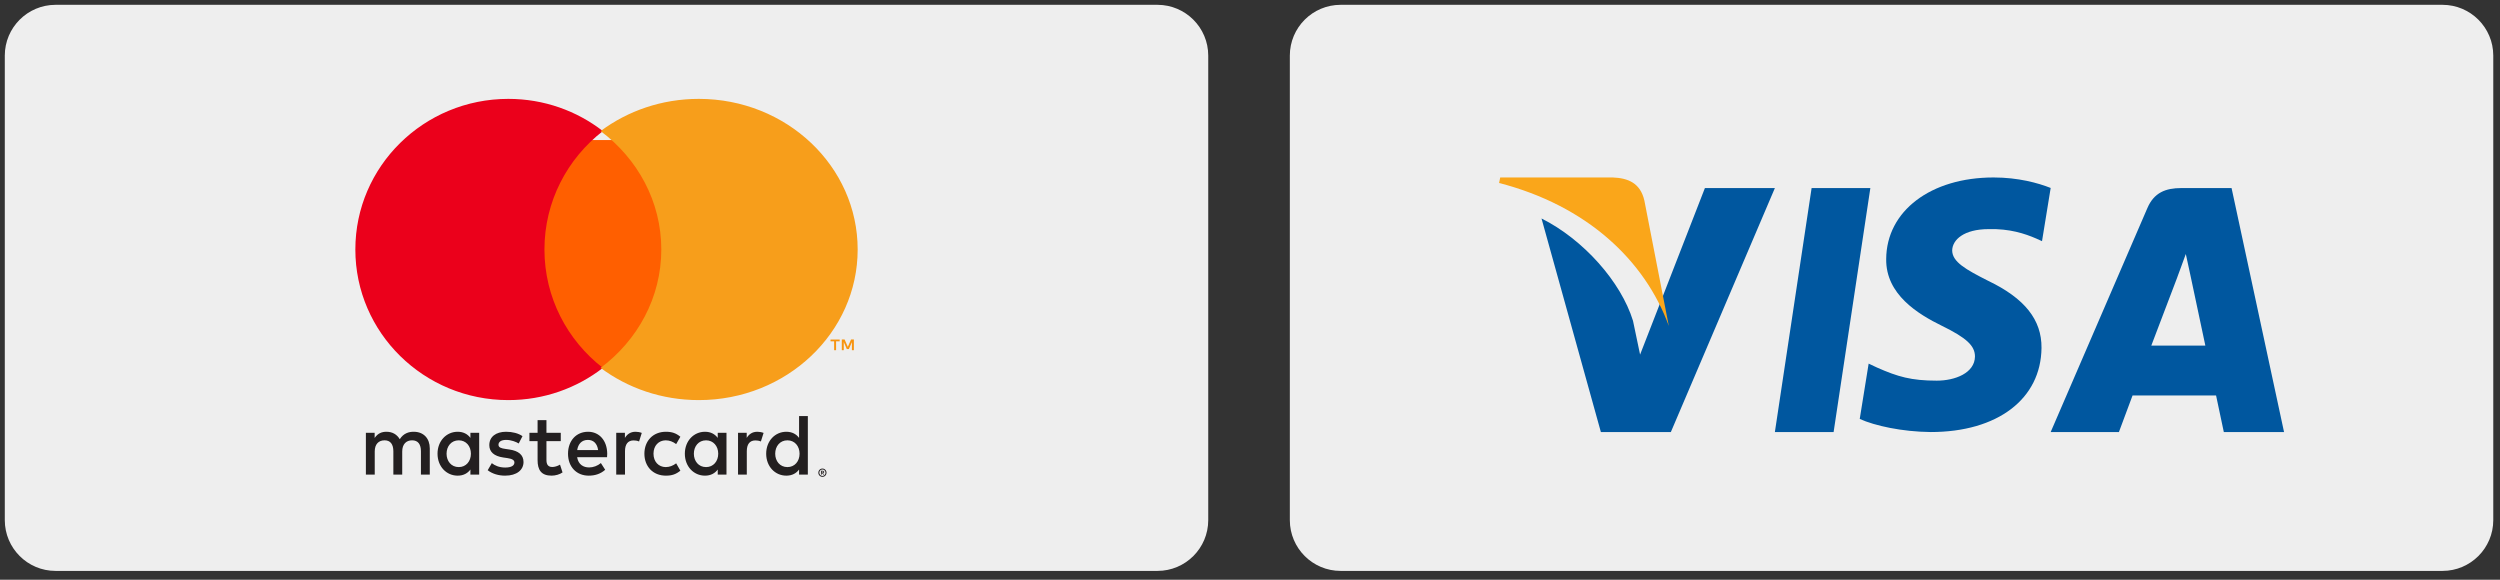
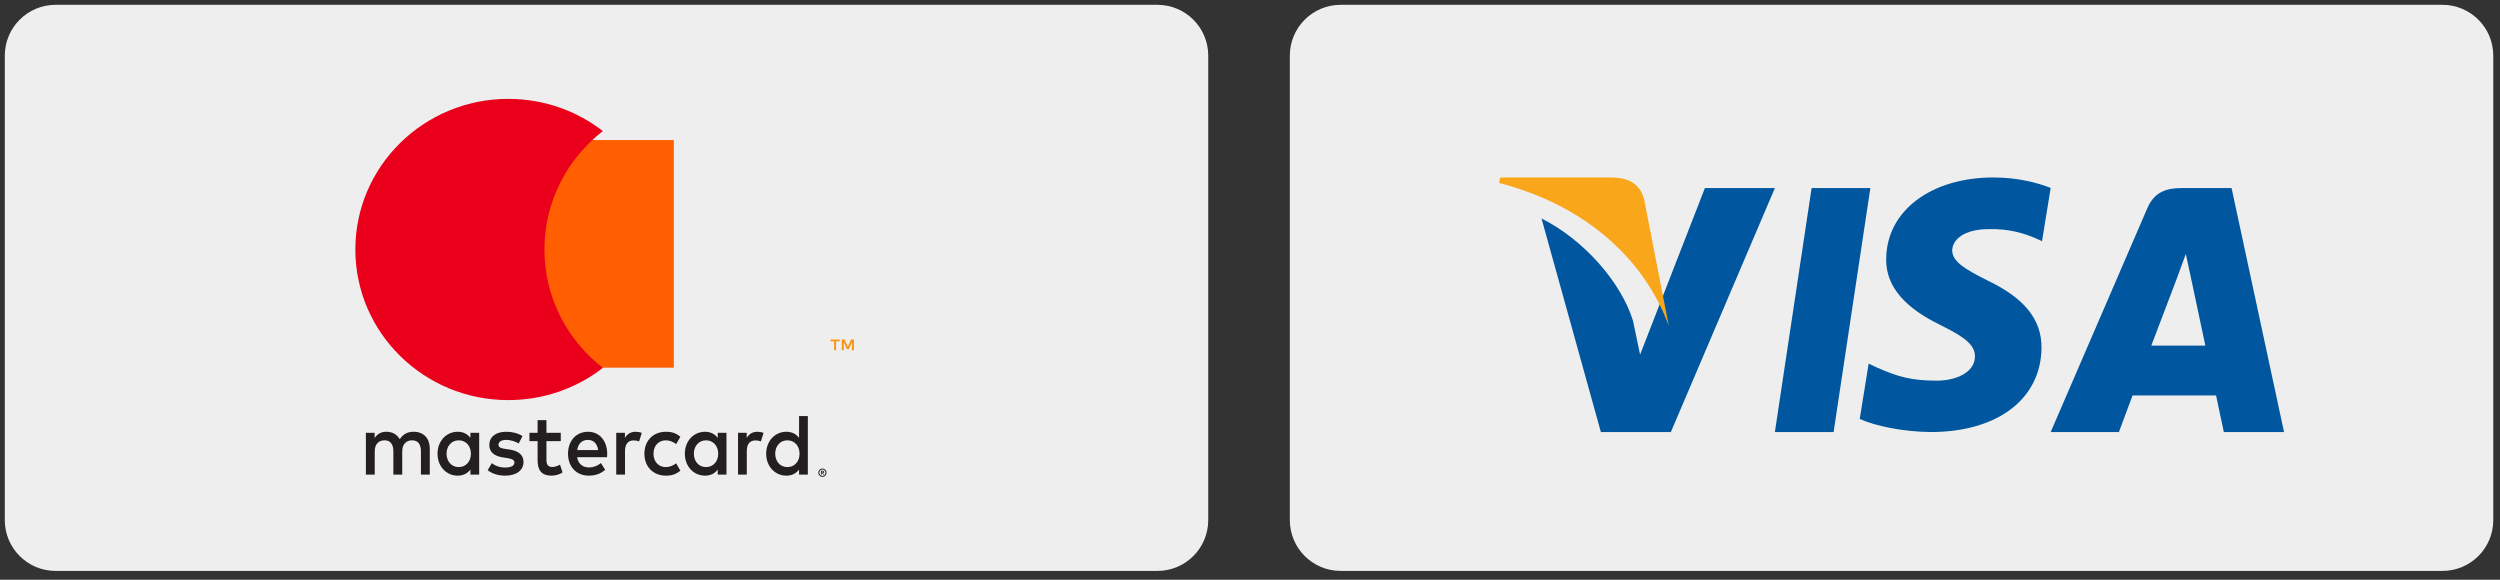
<svg xmlns="http://www.w3.org/2000/svg" width="207px" height="48px" viewBox="0 0 207 48" version="1.1">
  <rect x="0" y="0" width="207" height="48" fill="#333333" stroke="none" />
  <title>mastercard visa</title>
  <g id="Page-1" stroke="none" stroke-width="1" fill="none" fill-rule="evenodd">
    <g id="Desktop-HD" transform="translate(-390, -207)">
      <g id="mastercard-visa" transform="translate(390, 207)">
        <g id="mastercard-footer">
          <g id="Group" transform="translate(0.29, 0.397)" fill="#EEEEEE">
            <path d="M99.752,4.206 C99.752,1.886 97.868,0.002 95.548,0.002 L4.311,0.002 C1.991,0.002 0.107,1.886 0.107,4.206 L0.107,42.67 C0.107,44.991 1.991,46.874 4.311,46.874 L95.548,46.874 C97.868,46.874 99.752,44.991 99.752,42.67 L99.752,4.206 Z" id="Path" />
          </g>
          <g id="Group" transform="translate(28.972, 6.972)" fill-rule="nonzero">
            <g id="Mastercard-logo_hover" transform="translate(-0, 0)">
              <g id="Group" transform="translate(20.225, 29.895) scale(-1, 1) rotate(180) translate(-20.225, -29.895) translate(0.725, 26.895)" fill="#231F20">
                <path d="M38.345,0.829 L38.345,0.743 L38.421,0.743 C38.437,0.743 38.452,0.747 38.462,0.754 C38.471,0.76 38.477,0.772 38.477,0.786 C38.477,0.8 38.471,0.811 38.462,0.818 C38.452,0.825 38.437,0.829 38.421,0.829 L38.345,0.829 Z M38.421,0.888 C38.46,0.888 38.491,0.879 38.512,0.86 C38.534,0.842 38.544,0.818 38.544,0.786 C38.544,0.76 38.536,0.738 38.518,0.721 C38.502,0.704 38.478,0.694 38.446,0.689 L38.547,0.569 L38.468,0.569 L38.375,0.689 L38.345,0.689 L38.345,0.569 L38.279,0.569 L38.279,0.888 L38.421,0.888 Z M38.401,0.459 C38.437,0.459 38.471,0.466 38.501,0.481 C38.532,0.494 38.559,0.514 38.582,0.538 C38.605,0.562 38.624,0.59 38.637,0.623 C38.65,0.655 38.658,0.69 38.658,0.727 C38.658,0.765 38.65,0.8 38.637,0.831 C38.624,0.864 38.605,0.893 38.582,0.917 C38.559,0.941 38.532,0.96 38.501,0.974 C38.471,0.987 38.437,0.994 38.401,0.994 C38.366,0.994 38.331,0.987 38.3,0.974 C38.268,0.96 38.24,0.941 38.217,0.917 C38.194,0.893 38.175,0.864 38.163,0.831 C38.149,0.8 38.142,0.765 38.142,0.727 C38.142,0.69 38.149,0.655 38.163,0.623 C38.175,0.59 38.194,0.562 38.217,0.538 C38.24,0.514 38.268,0.494 38.3,0.481 C38.331,0.466 38.366,0.459 38.401,0.459 M38.401,1.071 C38.448,1.071 38.492,1.062 38.533,1.044 C38.574,1.026 38.609,1.002 38.64,0.97 C38.671,0.939 38.695,0.903 38.712,0.86 C38.729,0.819 38.738,0.775 38.738,0.727 C38.738,0.68 38.729,0.636 38.712,0.594 C38.695,0.552 38.671,0.516 38.64,0.485 C38.609,0.454 38.574,0.429 38.533,0.411 C38.492,0.393 38.448,0.383 38.401,0.383 C38.353,0.383 38.309,0.393 38.268,0.411 C38.226,0.429 38.19,0.454 38.16,0.485 C38.13,0.516 38.105,0.552 38.088,0.594 C38.071,0.636 38.062,0.68 38.062,0.727 C38.062,0.775 38.071,0.819 38.088,0.86 C38.105,0.903 38.13,0.939 38.16,0.97 C38.19,1.002 38.226,1.026 38.268,1.044 C38.309,1.062 38.353,1.071 38.401,1.071 M7.278,2.3 C7.278,2.907 7.662,3.408 8.29,3.408 C8.89,3.408 9.294,2.929 9.294,2.3 C9.294,1.67 8.89,1.192 8.29,1.192 C7.662,1.192 7.278,1.692 7.278,2.3 M9.979,0.57 L9.979,4.03 L9.253,4.03 L9.253,3.609 C9.023,3.921 8.674,4.117 8.199,4.117 C7.264,4.117 6.53,3.356 6.53,2.3 C6.53,1.242 7.264,0.483 8.199,0.483 C8.674,0.483 9.023,0.678 9.253,0.99 L9.253,0.57 L9.979,0.57 Z M34.49,2.3 C34.49,2.907 34.875,3.408 35.502,3.408 C36.103,3.408 36.507,2.929 36.507,2.3 C36.507,1.67 36.103,1.192 35.502,1.192 C34.875,1.192 34.49,1.692 34.49,2.3 M37.192,0.57 L37.192,5.418 L36.466,5.418 L36.466,3.609 C36.236,3.921 35.886,4.117 35.412,4.117 C34.477,4.117 33.743,3.356 33.743,2.3 C33.743,1.242 34.477,0.483 35.412,0.483 C35.886,0.483 36.236,0.678 36.466,0.99 L36.466,0.57 L37.192,0.57 Z M18.982,3.443 C19.449,3.443 19.75,3.139 19.827,2.604 L18.095,2.604 C18.173,3.103 18.466,3.443 18.982,3.443 M18.997,4.117 C18.019,4.117 17.335,3.379 17.335,2.3 C17.335,1.2 18.047,0.483 19.045,0.483 C19.548,0.483 20.008,0.613 20.413,0.968 L20.057,1.525 C19.778,1.294 19.422,1.163 19.087,1.163 C18.619,1.163 18.194,1.387 18.089,2.011 L20.566,2.011 C20.573,2.104 20.581,2.199 20.581,2.3 C20.573,3.379 19.931,4.117 18.997,4.117 M27.755,2.3 C27.755,2.907 28.139,3.408 28.767,3.408 C29.367,3.408 29.772,2.929 29.772,2.3 C29.772,1.67 29.367,1.192 28.767,1.192 C28.139,1.192 27.755,1.692 27.755,2.3 M30.456,0.57 L30.456,4.03 L29.731,4.03 L29.731,3.609 C29.5,3.921 29.152,4.117 28.677,4.117 C27.742,4.117 27.008,3.356 27.008,2.3 C27.008,1.242 27.742,0.483 28.677,0.483 C29.152,0.483 29.5,0.678 29.731,0.99 L29.731,0.57 L30.456,0.57 Z M23.659,2.3 C23.659,1.25 24.363,0.483 25.438,0.483 C25.941,0.483 26.275,0.599 26.638,0.895 L26.29,1.503 C26.017,1.3 25.732,1.192 25.417,1.192 C24.838,1.2 24.412,1.634 24.412,2.3 C24.412,2.965 24.838,3.4 25.417,3.408 C25.732,3.408 26.017,3.299 26.29,3.096 L26.638,3.704 C26.275,4.001 25.941,4.117 25.438,4.117 C24.363,4.117 23.659,3.35 23.659,2.3 M33.011,4.117 C32.592,4.117 32.319,3.914 32.131,3.609 L32.131,4.03 L31.412,4.03 L31.412,0.57 L32.138,0.57 L32.138,2.51 C32.138,3.081 32.376,3.4 32.85,3.4 C32.997,3.4 33.15,3.379 33.304,3.313 L33.528,4.022 C33.367,4.088 33.157,4.117 33.011,4.117 M13.566,3.754 C13.217,3.993 12.736,4.117 12.205,4.117 C11.36,4.117 10.817,3.696 10.817,3.009 C10.817,2.445 11.221,2.097 11.968,1.988 L12.31,1.938 C12.708,1.88 12.896,1.771 12.896,1.576 C12.896,1.308 12.63,1.155 12.135,1.155 C11.633,1.155 11.27,1.322 11.025,1.518 L10.684,0.932 C11.082,0.628 11.584,0.483 12.128,0.483 C13.091,0.483 13.65,0.953 13.65,1.612 C13.65,2.22 13.21,2.539 12.485,2.647 L12.142,2.698 C11.829,2.741 11.577,2.806 11.577,3.038 C11.577,3.292 11.814,3.443 12.212,3.443 C12.637,3.443 13.05,3.276 13.252,3.147 L13.566,3.754 Z M22.925,4.117 C22.507,4.117 22.234,3.914 22.046,3.609 L22.046,4.03 L21.327,4.03 L21.327,0.57 L22.053,0.57 L22.053,2.51 C22.053,3.081 22.29,3.4 22.765,3.4 C22.912,3.4 23.065,3.379 23.219,3.313 L23.442,4.022 C23.282,4.088 23.072,4.117 22.925,4.117 M16.735,4.03 L15.549,4.03 L15.549,5.079 L14.815,5.079 L14.815,4.03 L14.139,4.03 L14.139,3.342 L14.815,3.342 L14.815,1.764 C14.815,0.961 15.116,0.483 15.973,0.483 C16.289,0.483 16.651,0.584 16.881,0.75 L16.672,1.395 C16.455,1.265 16.218,1.2 16.03,1.2 C15.667,1.2 15.549,1.432 15.549,1.779 L15.549,3.342 L16.735,3.342 L16.735,4.03 Z M5.889,0.57 L5.889,2.741 C5.889,3.559 5.387,4.109 4.577,4.117 C4.151,4.124 3.711,3.986 3.404,3.501 C3.174,3.885 2.811,4.117 2.301,4.117 C1.945,4.117 1.597,4.008 1.324,3.603 L1.324,4.03 L0.598,4.03 L0.598,0.57 L1.331,0.57 L1.331,2.488 C1.331,3.089 1.652,3.408 2.148,3.408 C2.63,3.408 2.873,3.081 2.873,2.495 L2.873,0.57 L3.607,0.57 L3.607,2.488 C3.607,3.089 3.941,3.408 4.423,3.408 C4.918,3.408 5.156,3.081 5.156,2.495 L5.156,0.57 L5.889,0.57 Z" id="Shape" />
              </g>
              <g id="Group1" transform="translate(40.643, 21.522) scale(-1, 1) rotate(180) translate(-40.643, -21.522) translate(39.143, 21.022)" fill="#F79410">
                <path d="M2.586,0 L2.586,0.884 L2.354,0.884 L2.085,0.277 L1.818,0.884 L1.585,0.884 L1.585,0 L1.749,0 L1.749,0.667 L2.001,0.091 L2.171,0.091 L2.422,0.668 L2.422,0 L2.586,0 Z M1.113,0 L1.113,0.734 L1.411,0.734 L1.411,0.883 L0.652,0.883 L0.652,0.734 L0.95,0.734 L0.95,0 L1.113,0 Z" id="Shape1" />
              </g>
              <polygon id="Path" fill="#FF5F00" points="26.82 23.471 15.947 23.471 15.947 4.624 26.82 4.624" />
              <g id="Group2" transform="translate(10.5, 13.371) scale(-1, 1) rotate(180) translate(-10.5, -13.371) translate(0, 0.371)" fill="#EB001B">
                <path d="M16.108,12.685 C16.108,16.663 18,20.206 20.947,22.489 C18.792,24.16 16.073,25.156 13.118,25.156 C6.122,25.156 0.451,19.572 0.451,12.685 C0.451,5.798 6.122,0.215 13.118,0.215 C16.073,0.215 18.792,1.211 20.947,2.881 C18,5.165 16.108,8.708 16.108,12.685" id="Path1" />
              </g>
              <g id="Group3" transform="translate(31.297, 13.371) scale(-1, 1) rotate(180) translate(-31.297, -13.371) translate(20.297, 0.371)" fill="#F79E1B">
-                 <path d="M21.746,12.685 C21.746,5.798 15.857,0.215 8.592,0.215 C5.524,0.215 2.7,1.211 0.462,2.881 C3.522,5.165 5.487,8.708 5.487,12.685 C5.487,16.663 3.522,20.206 0.462,22.489 C2.7,24.16 5.524,25.156 8.592,25.156 C15.857,25.156 21.746,19.572 21.746,12.685" id="Path2" />
-               </g>
+                 </g>
            </g>
          </g>
        </g>
        <g id="visa-footer" transform="translate(106, 0)">
          <g id="Group" transform="translate(0.691, 0.397)" fill="#EEEEEE">
            <path d="M99.752,4.206 C99.752,1.886 97.868,0.002 95.548,0.002 L4.311,0.002 C1.991,0.002 0.107,1.886 0.107,4.206 L0.107,42.67 C0.107,44.991 1.991,46.874 4.311,46.874 L95.548,46.874 C97.868,46.874 99.752,44.991 99.752,42.67 L99.752,4.206 Z" id="Path" />
          </g>
          <g id="Group" transform="translate(18.124, 14.694)" fill-rule="nonzero">
            <g id="Visa_Inc._logo_hover">
              <polygon id="polygon9" fill="#00579F" points="27.699 21.079 22.836 21.079 25.877 0.878 30.741 0.878" />
              <path d="M45.672,0.869 C44.632,0.456 42.983,0 40.945,0 C35.74,0 32.075,2.778 32.053,6.751 C32.01,9.682 34.676,11.309 36.672,12.287 C38.71,13.285 39.403,13.937 39.403,14.827 C39.383,16.194 37.757,16.824 36.239,16.824 C34.134,16.824 33.008,16.499 31.294,15.739 L30.6,15.413 L29.862,19.994 C31.098,20.557 33.376,21.057 35.74,21.079 C41.27,21.079 44.87,18.344 44.913,14.111 C44.934,11.788 43.525,10.008 40.489,8.554 C38.645,7.62 37.517,6.99 37.517,6.035 C37.539,5.166 38.472,4.277 40.552,4.277 C42.266,4.233 43.524,4.645 44.478,5.058 L44.955,5.275 L45.672,0.869 Z" id="path11" fill="#00579F" />
              <path d="M54.003,13.923 C54.447,12.763 56.154,8.271 56.154,8.271 C56.131,8.314 56.595,7.089 56.861,6.337 L57.238,8.078 C57.238,8.078 58.258,12.913 58.479,13.923 L54.003,13.923 Z M60.65,0.878 L56.485,0.878 C55.201,0.878 54.225,1.244 53.671,2.554 L45.672,21.079 L51.322,21.079 C51.322,21.079 52.252,18.586 52.452,18.049 L59.366,18.049 C59.521,18.758 60.008,21.079 60.008,21.079 L64.995,21.079 L60.65,0.878 Z" id="path13" fill="#00579F" />
              <path d="M17.042,0.878 L11.675,14.668 L11.089,11.871 C10.097,8.644 6.985,5.138 3.513,3.395 L8.428,21.079 L14.223,21.079 L22.836,0.878 L17.042,0.878 Z" id="path15" fill="#00579F" />
              <path d="M9.408,0 L0.095,0 L0,0.457 C7.264,2.334 12.076,6.859 14.053,12.296 L12.028,1.902 C11.695,0.457 10.671,0.047 9.408,0 Z" id="path17" fill="#FAA61A" />
            </g>
          </g>
        </g>
      </g>
    </g>
  </g>
</svg>